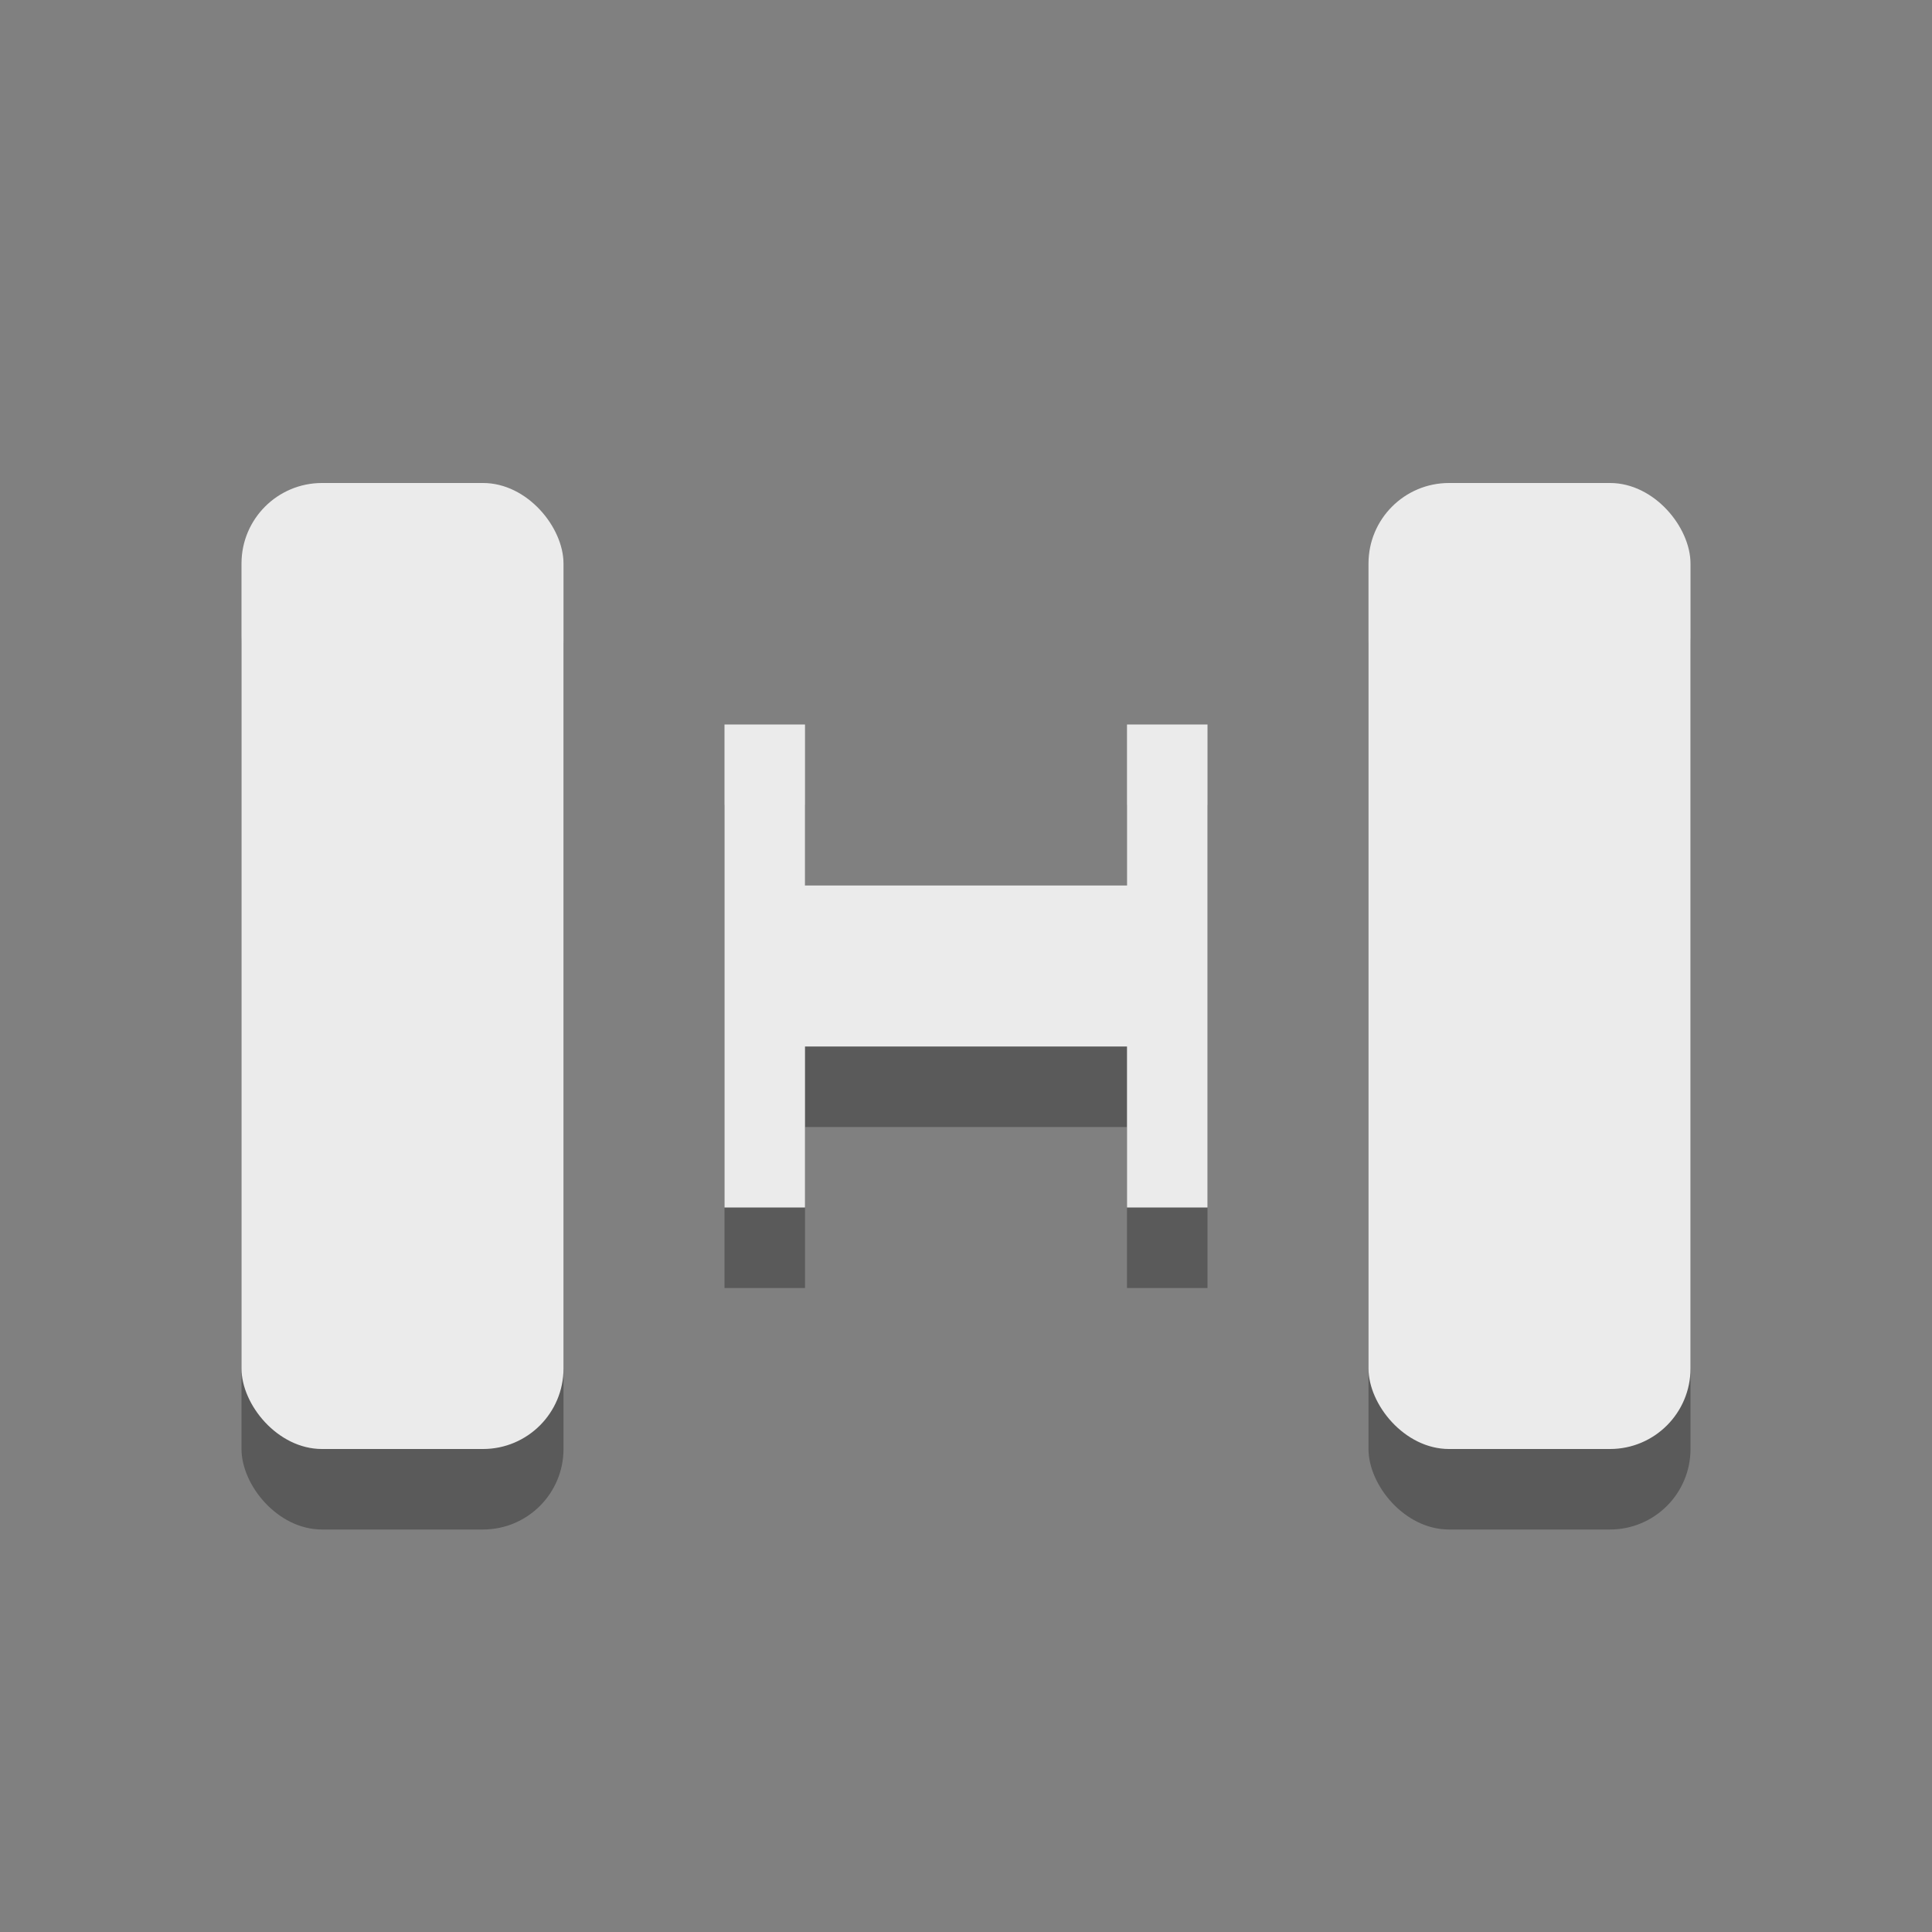
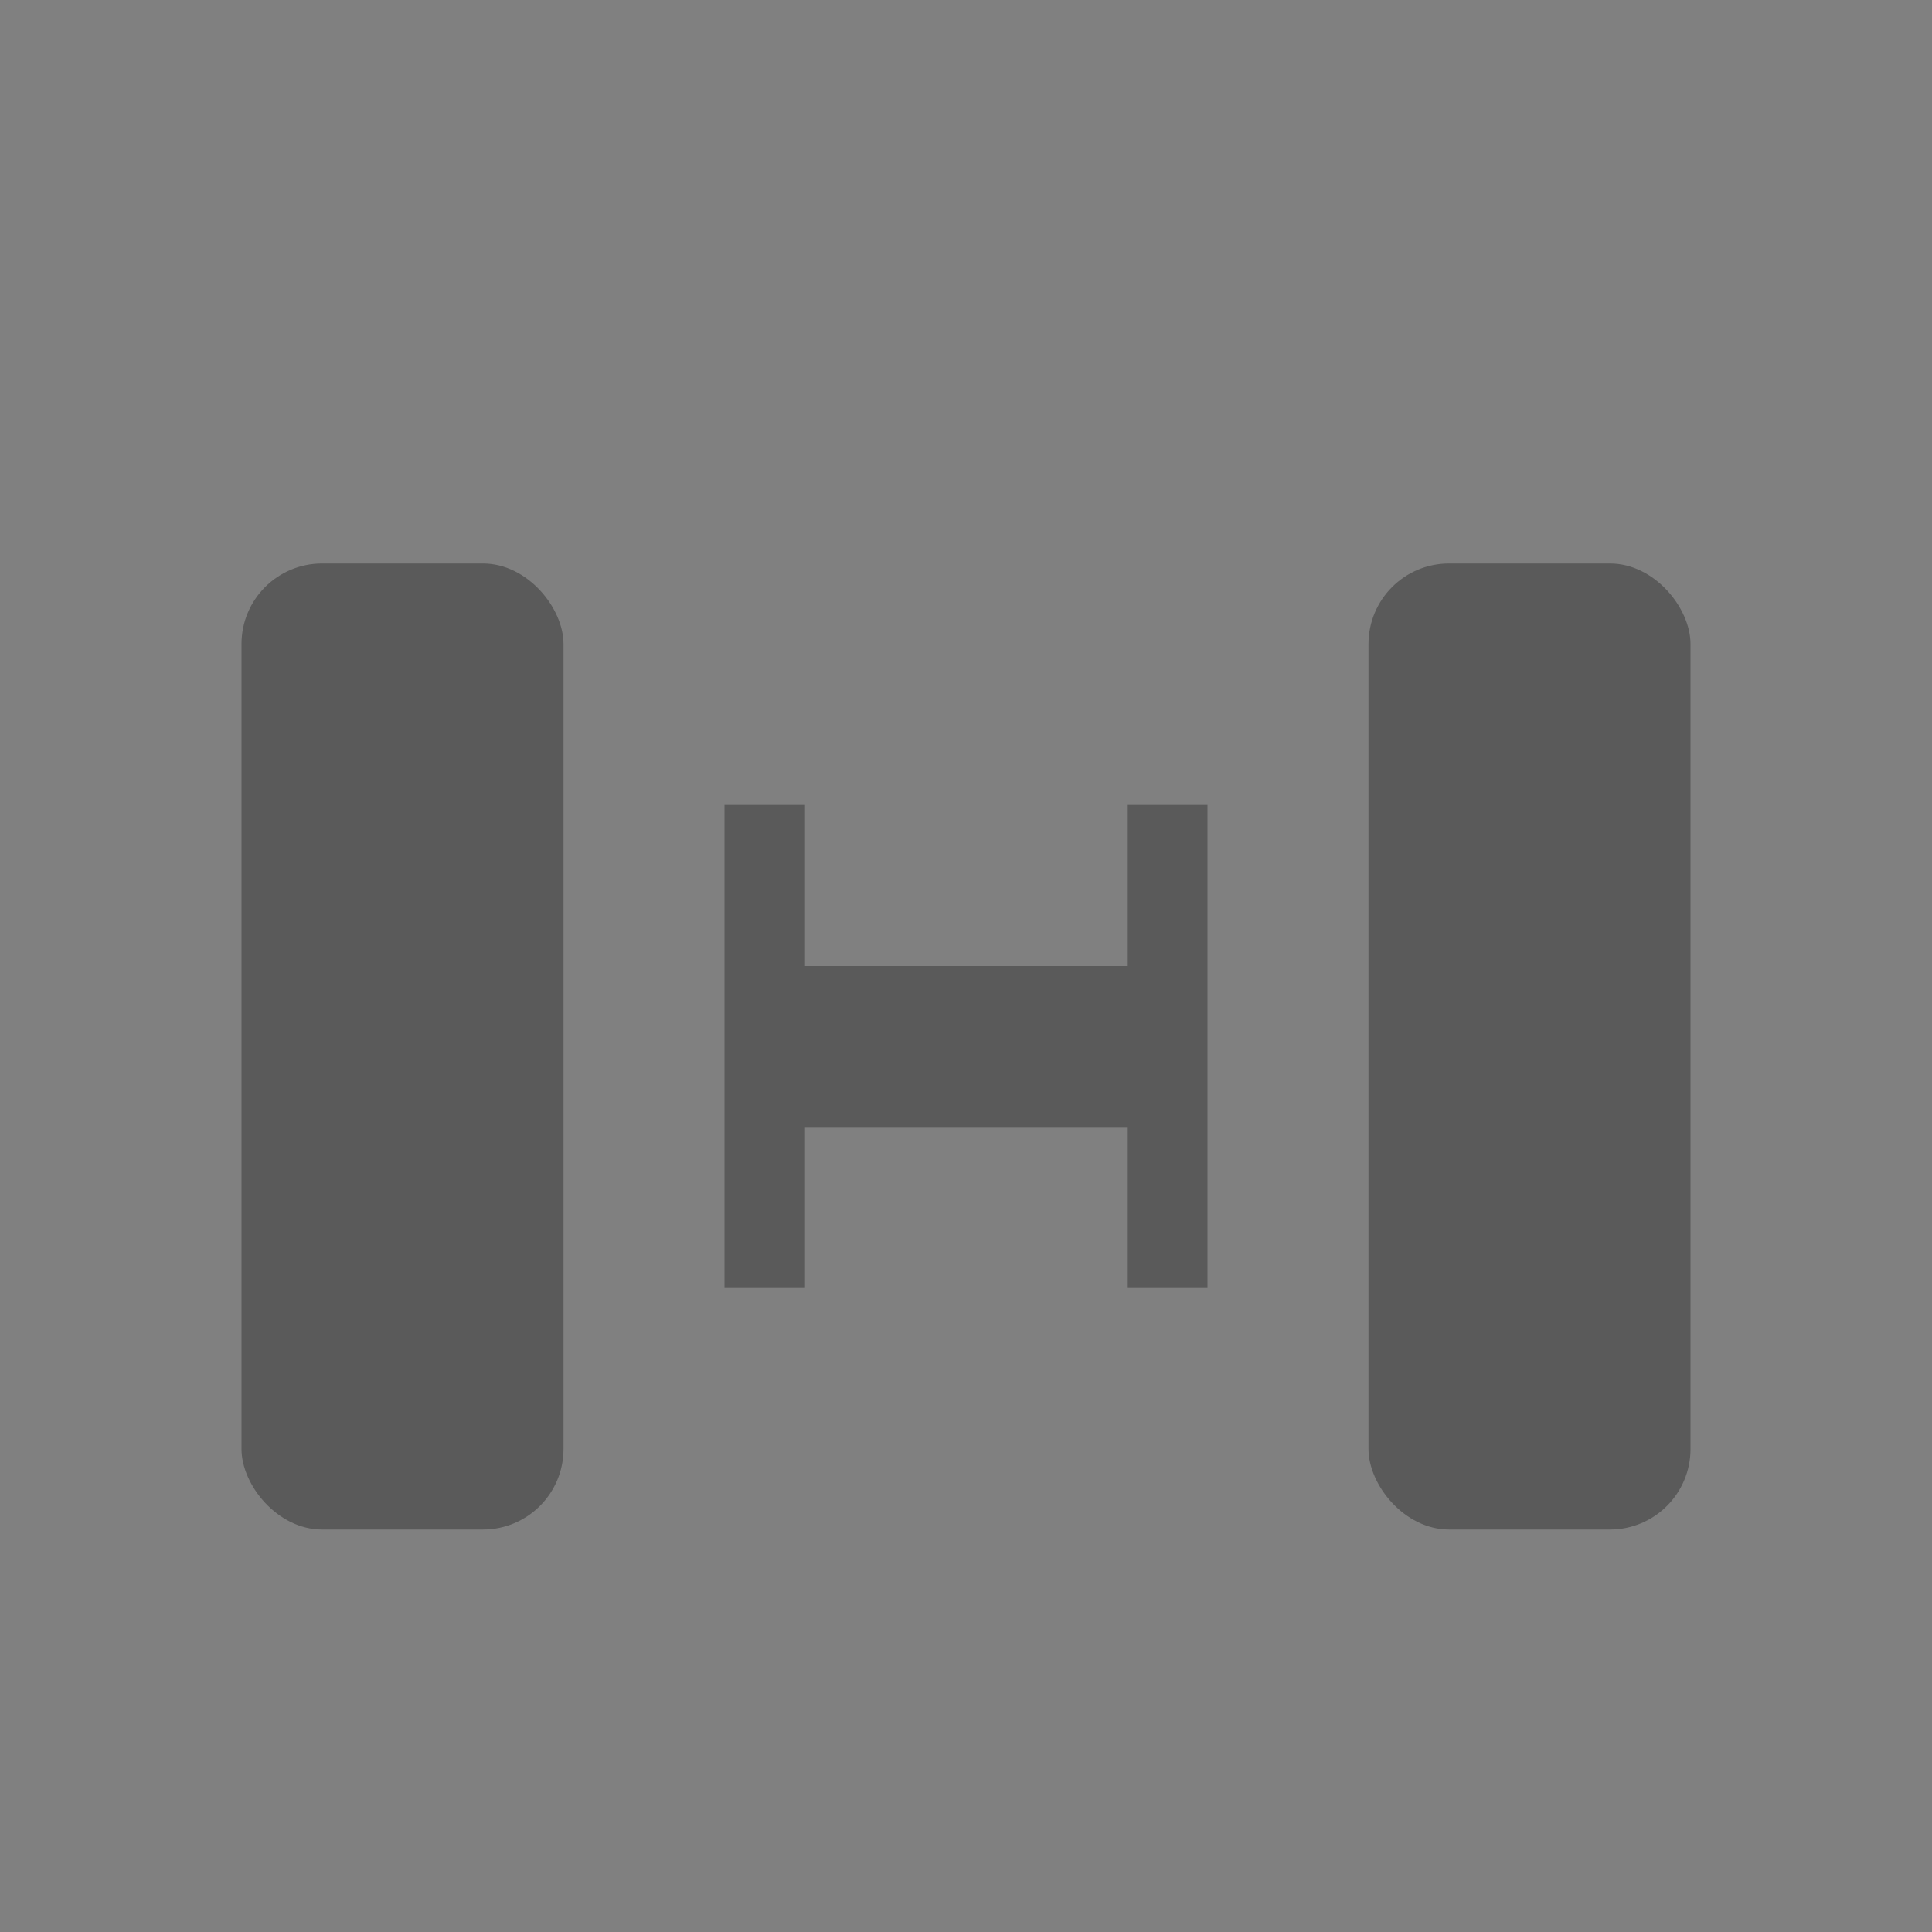
<svg xmlns="http://www.w3.org/2000/svg" xmlns:ns1="http://www.inkscape.org/namespaces/inkscape" xmlns:ns2="http://sodipodi.sourceforge.net/DTD/sodipodi-0.dtd" id="svg3738" height="24" width="24" version="1.1" ns1:version="0.91 r13725" ns2:docname="distribute.svgz">
  <rect width="100%" height="100%" fill="#808080" stroke="none" />
  <defs id="defs8" />
  <ns2:namedview pagecolor="#969696" bordercolor="#666666" borderopacity="1" objecttolerance="10" gridtolerance="10" guidetolerance="10" ns1:pageopacity="0.58823529" ns1:pageshadow="2" ns1:window-width="1544" ns1:window-height="847" id="namedview6" showgrid="false" ns1:zoom="10.727273" ns1:cx="-6.4965949" ns1:cy="15.400598" ns1:window-x="56" ns1:window-y="24" ns1:window-maximized="1" ns1:current-layer="svg3738" ns1:snap-grids="true" ns1:snap-to-guides="true" showguides="true" ns1:guide-bbox="true" ns1:snap-bbox="true" ns1:snap-intersection-paths="false" ns1:object-nodes="true" ns1:snap-object-midpoints="false" ns1:snap-text-baseline="true" ns1:snap-smooth-nodes="true">
    <ns1:grid type="xygrid" id="grid2985" empspacing="5" visible="true" enabled="true" snapvisiblegridlinesonly="true" />
  </ns2:namedview>
  <g id="distribute-horizontal-x">
    <path ns2:nodetypes="ccccccccccccc" ns1:connector-curvature="0" id="rect4109-5" d="m 9,10 0,6 1,0 0,-2 4,0 0,2 1,0 0,-6 -1,0 0,2 -4,0 0,-2 z" style="opacity:0.3;fill:#000000;fill-opacity:1;stroke:none" />
    <rect style="fill:#000000;fill-opacity:1;stroke:none;stroke-width:0.808;stroke-linecap:round;stroke-linejoin:round;stroke-miterlimit:4;stroke-dasharray:none;stroke-opacity:1;opacity:0.3" id="rect4565-4-8-6" width="4" height="12" x="17" y="7" rx="1" ry="1" />
    <rect style="fill:#000000;fill-opacity:1;stroke:none;stroke-width:0.808;stroke-linecap:round;stroke-linejoin:round;stroke-miterlimit:4;stroke-dasharray:none;stroke-opacity:1;opacity:0.3" id="rect4565-4-8-9-2" width="4" height="12" x="3" y="7" rx="1" ry="1" />
-     <rect y="-1.7986789e-05" x="0" height="24" width="24" id="rect4178" style="opacity:1;fill:none;fill-opacity:1;stroke:none;stroke-width:0.1;stroke-linecap:square;stroke-linejoin:miter;stroke-miterlimit:4;stroke-dasharray:none;stroke-dashoffset:0;stroke-opacity:1" />
-     <path ns2:nodetypes="ccccccccccccc" ns1:connector-curvature="0" id="rect4109" d="m 9,9 0,6 1,0 0,-2 4,0 0,2 1,0 0,-6 -1,0 0,2 -4,0 0,-2 z" style="opacity:1;fill:#ebebeb;fill-opacity:1;stroke:none" />
-     <rect style="fill:#ebebeb;fill-opacity:1;stroke:none;stroke-width:0.808;stroke-linecap:round;stroke-linejoin:round;stroke-miterlimit:4;stroke-dasharray:none;stroke-opacity:1" id="rect4565-4-8" width="4" height="12" x="17" y="6" rx="1" ry="1" />
-     <rect style="fill:#ebebeb;fill-opacity:1;stroke:none;stroke-width:0.808;stroke-linecap:round;stroke-linejoin:round;stroke-miterlimit:4;stroke-dasharray:none;stroke-opacity:1" id="rect4565-4-8-9" width="4" height="12" x="3" y="6" rx="1" ry="1" />
  </g>
</svg>